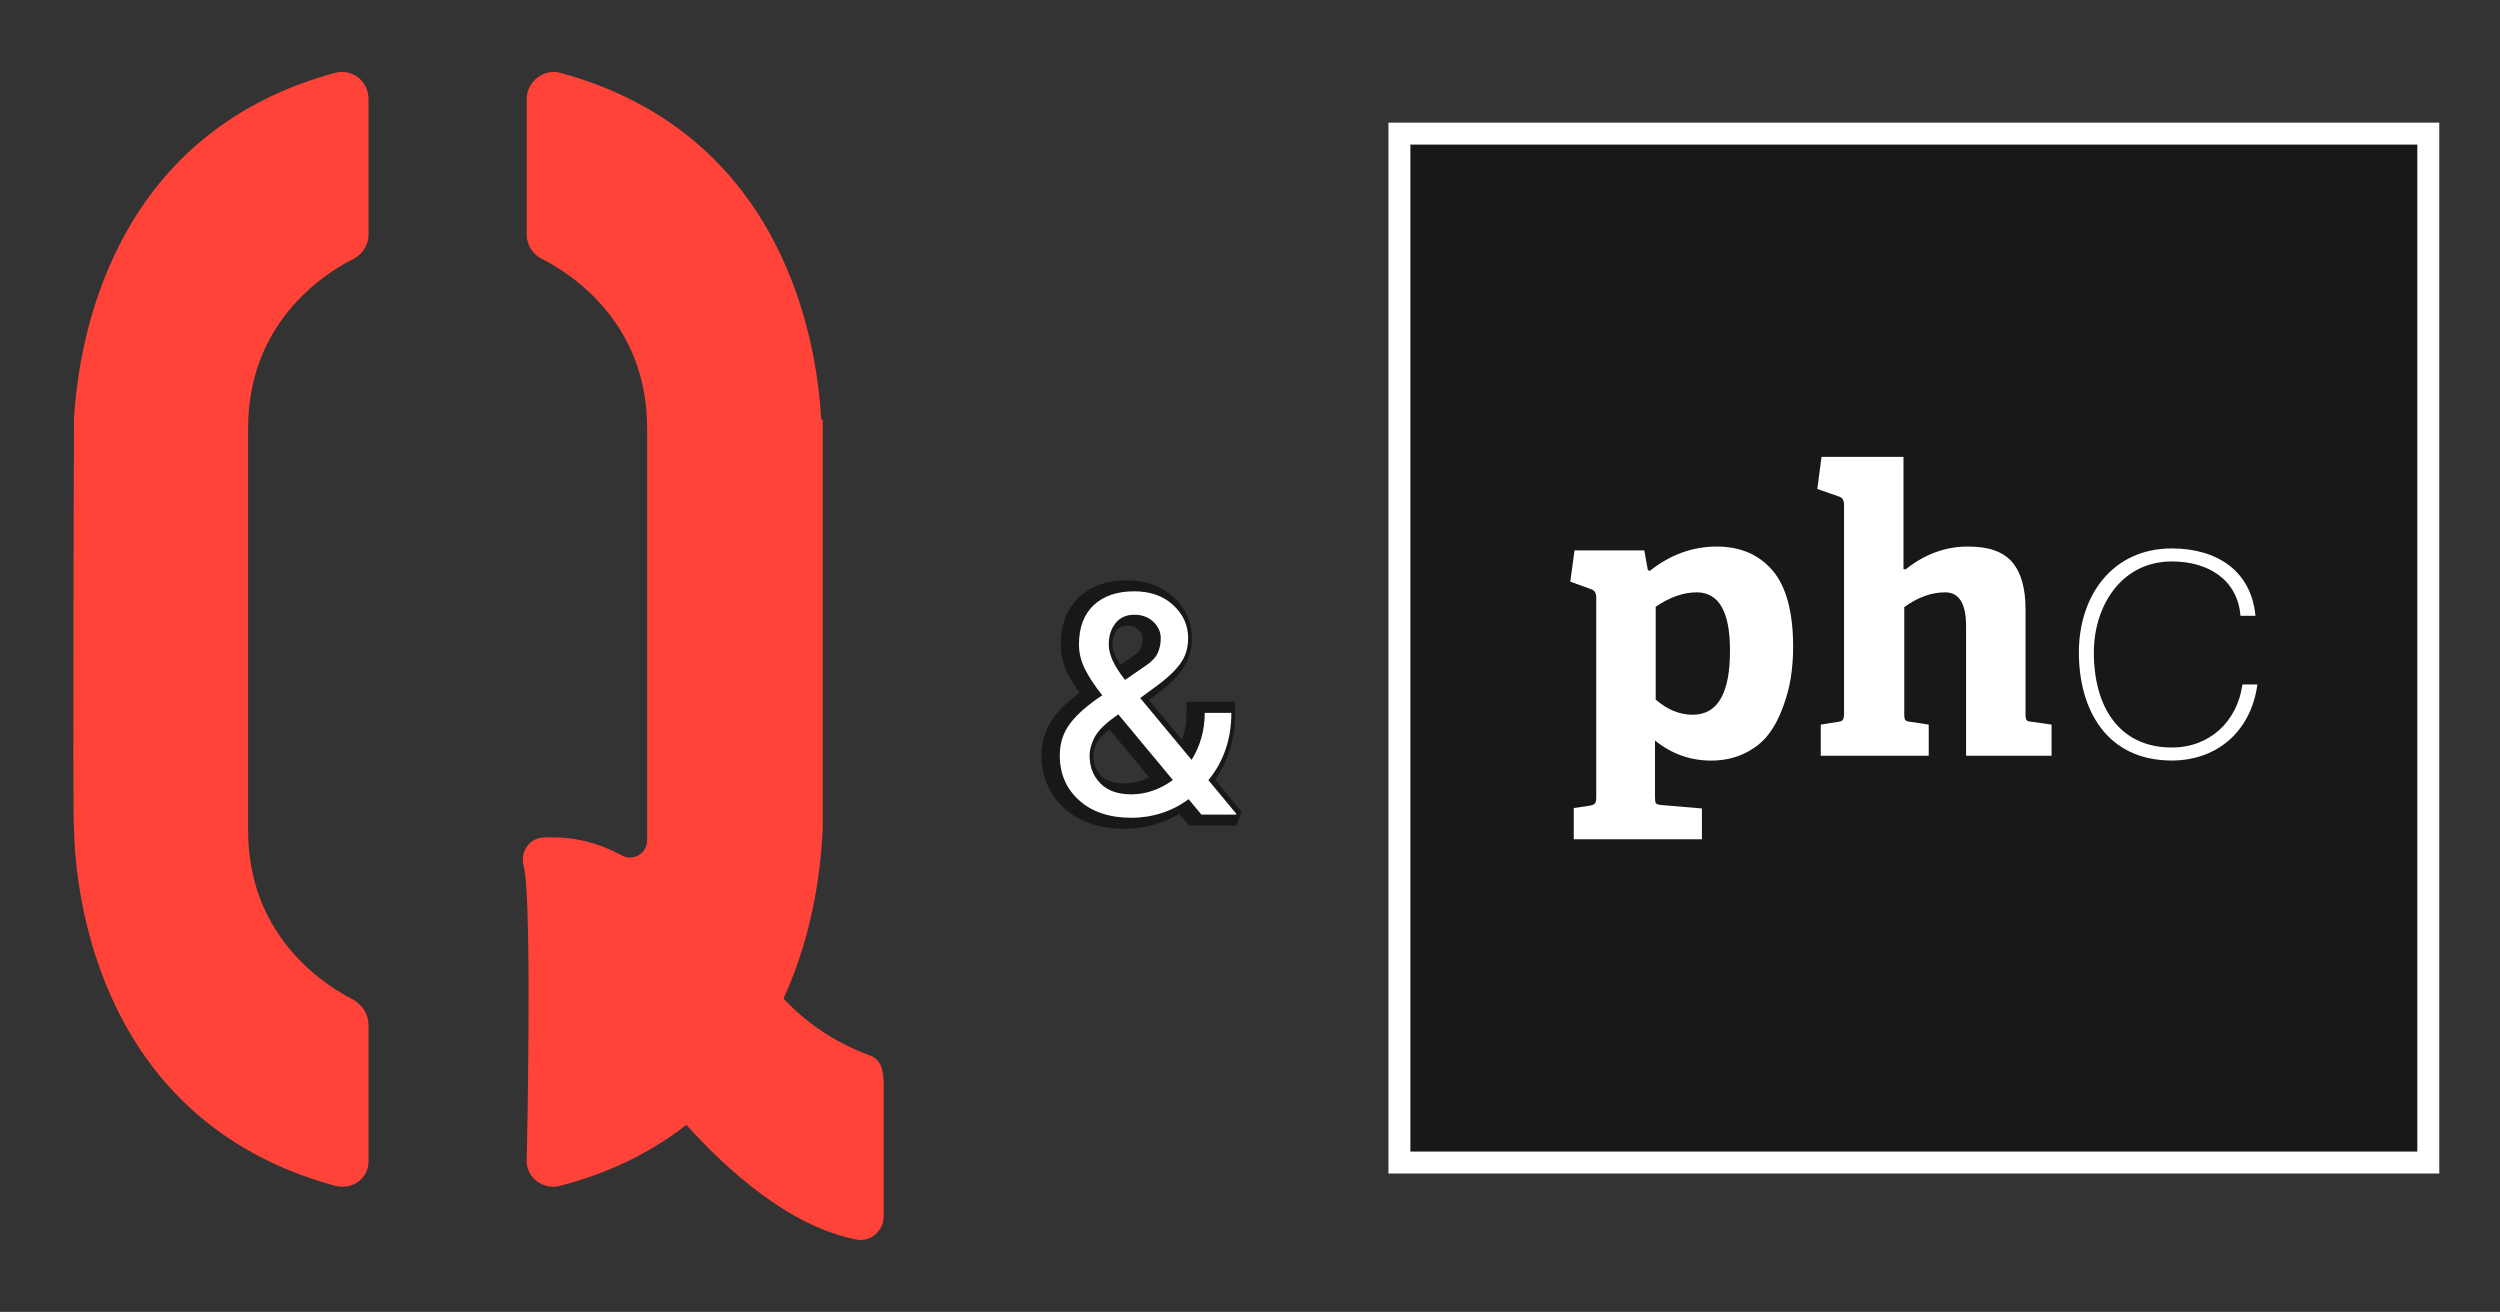
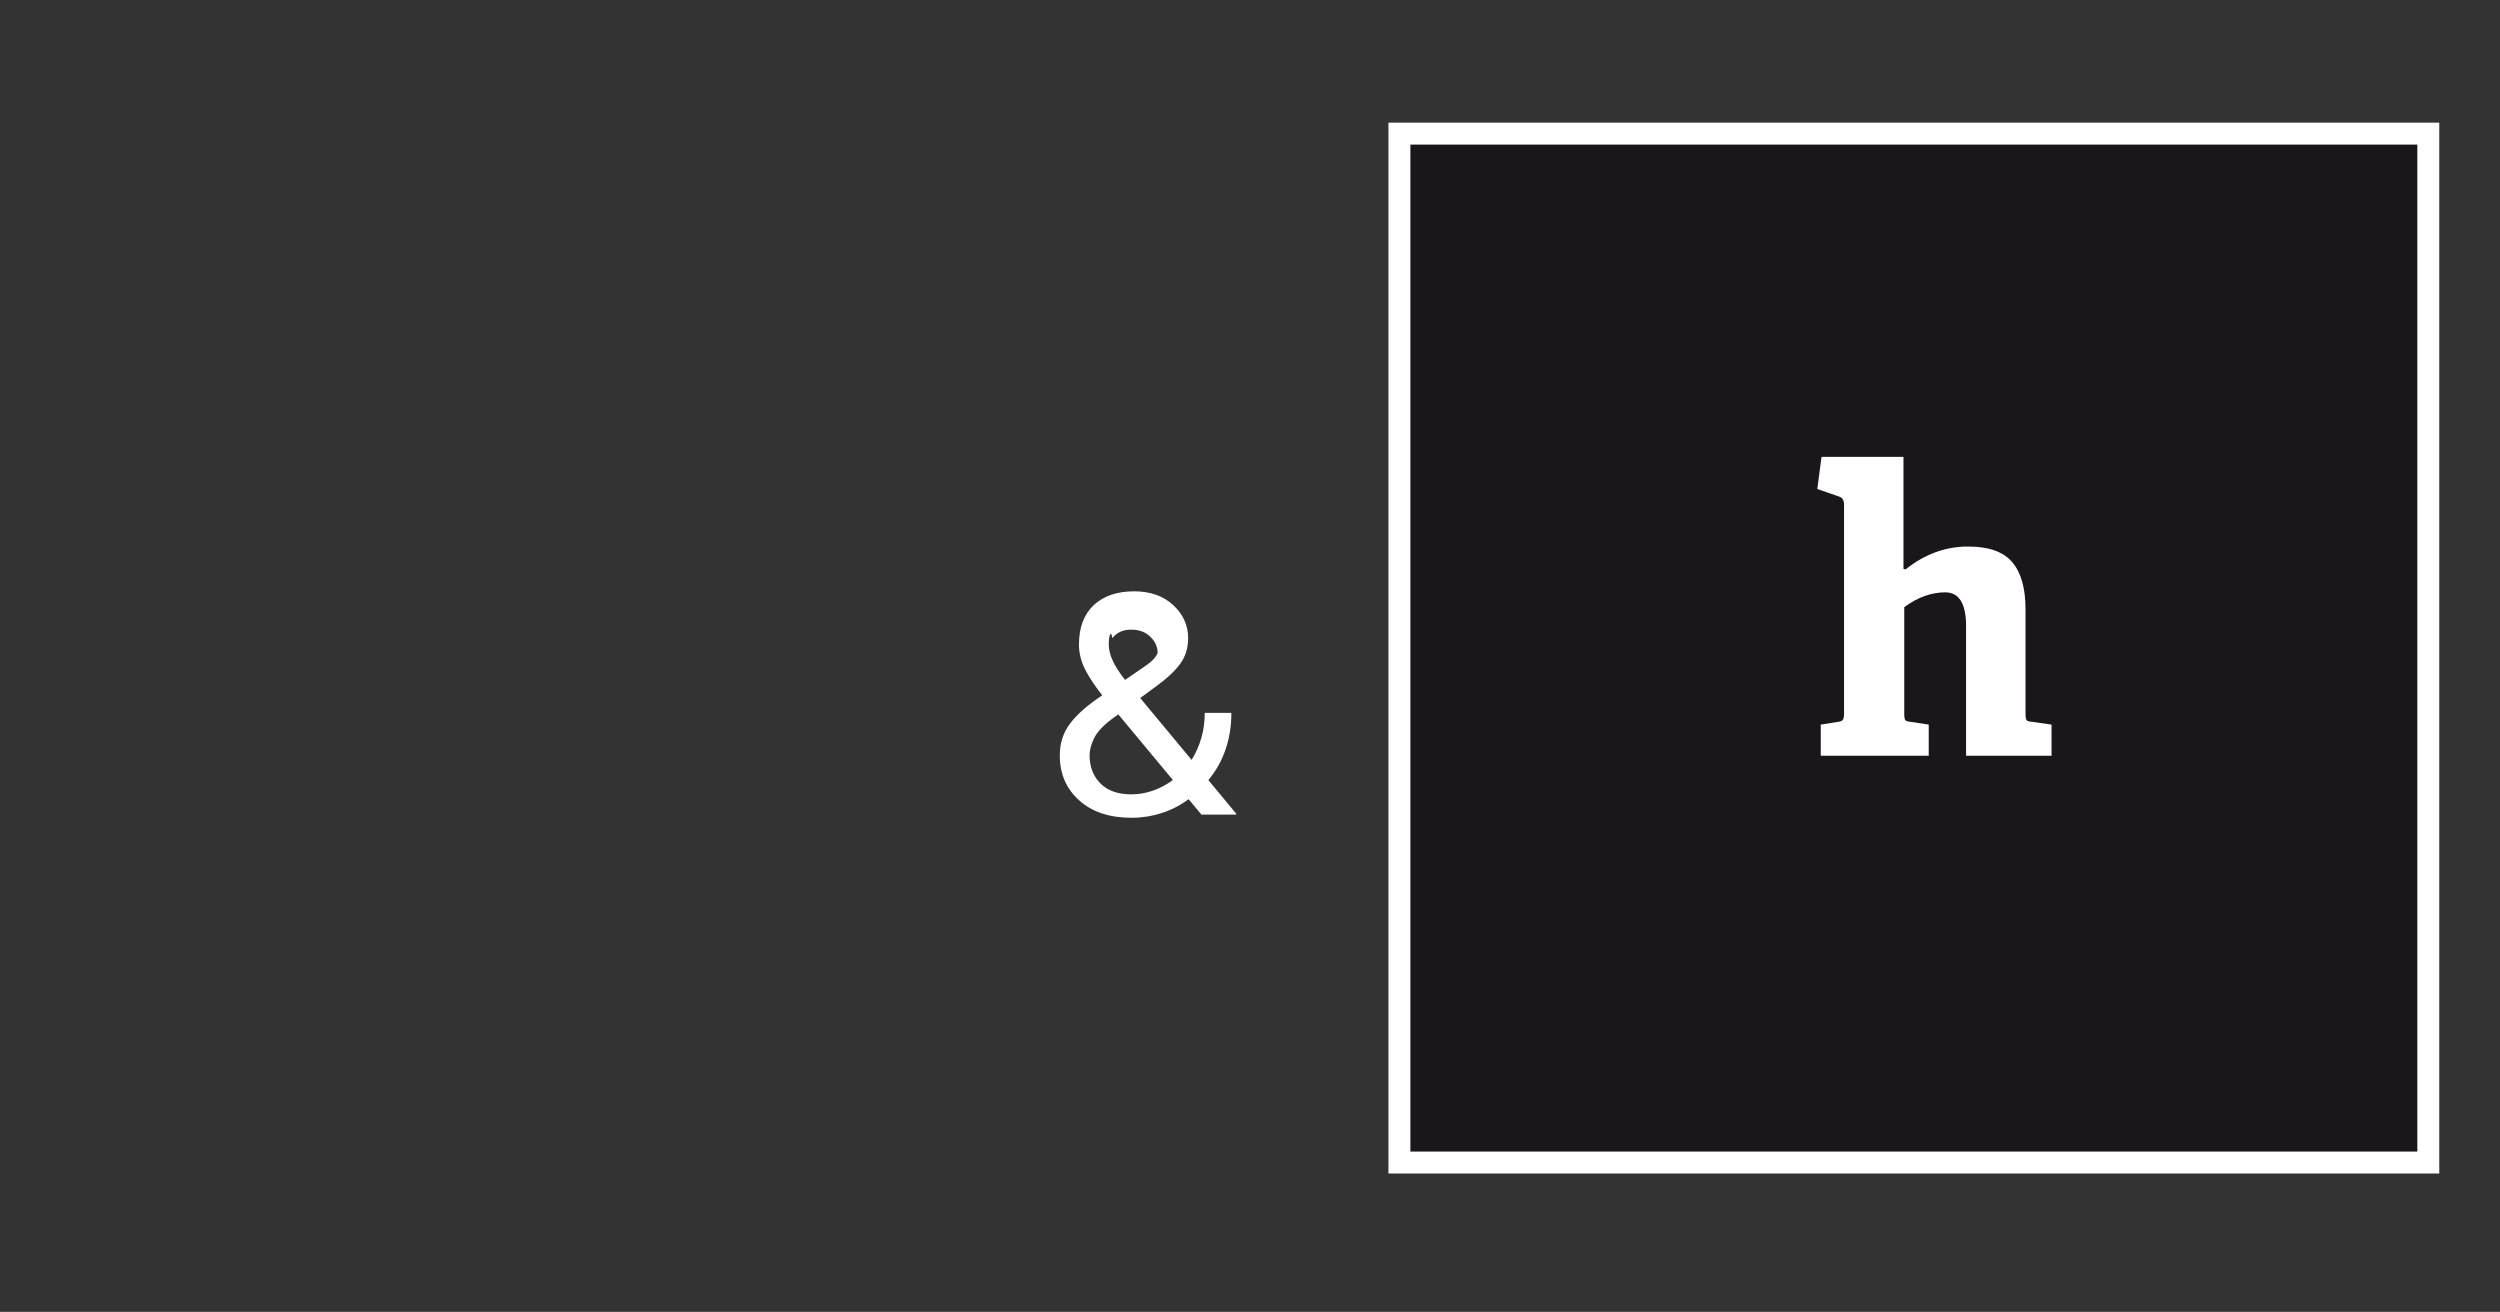
<svg xmlns="http://www.w3.org/2000/svg" version="1.1" id="Layer_1" x="0px" y="0px" width="346.833px" height="182px" viewBox="0 0 346.833 182" enable-background="new 0 0 346.833 182" xml:space="preserve">
  <rect x="0" y="0" width="346.833" height="182" fill="#333333" stroke="none" />
  <g>
-     <path fill="#FFFFFF" stroke="#1A171B" stroke-width="3.044" stroke-miterlimit="10" d="M146.027,104.791   c0-1.706,0.492-3.198,1.479-4.478c0.985-1.279,2.457-2.562,4.414-3.849c-1.09-1.385-1.901-2.618-2.433-3.702   c-0.531-1.083-0.797-2.198-0.797-3.345c0-2.363,0.682-4.184,2.045-5.463s3.24-1.919,5.632-1.919c2.209,0,4.006,0.636,5.39,1.908   c1.385,1.272,2.076,2.804,2.076,4.593c0,1.371-0.367,2.556-1.101,3.555c-0.734,1-1.821,2.023-3.262,3.072l-2.286,1.678l7.131,8.578   c0.573-0.908,1.021-1.915,1.343-3.02c0.321-1.104,0.482-2.272,0.482-3.503h3.691c0,1.846-0.273,3.552-0.818,5.117   c-0.545,1.566-1.335,2.972-2.37,4.216l3.88,4.678l-0.042,0.104h-4.803l-1.782-2.14c-1.119,0.839-2.356,1.479-3.713,1.919   c-1.356,0.441-2.762,0.661-4.215,0.661c-3.035,0-5.45-0.804-7.247-2.412C146.925,109.434,146.027,107.35,146.027,104.791z    M155.969,110.202c1.006,0,1.999-0.171,2.978-0.513s1.901-0.834,2.769-1.476l-7.571-9.106l-0.839,0.606   c-1.272,0.949-2.115,1.856-2.527,2.722s-0.619,1.647-0.619,2.345c0,1.577,0.497,2.875,1.489,3.894   C152.641,109.693,154.081,110.202,155.969,110.202z M152.822,89.375c0,0.741,0.188,1.514,0.566,2.318   c0.377,0.805,0.943,1.682,1.698,2.632l2.895-1.992c0.797-0.531,1.339-1.108,1.626-1.73c0.286-0.622,0.43-1.311,0.43-2.066   c0-0.853-0.339-1.608-1.018-2.265c-0.678-0.657-1.562-0.986-2.652-0.986c-1.133,0-2.007,0.396-2.622,1.185   C153.13,87.261,152.822,88.229,152.822,89.375z" />
-   </g>
-   <path fill="#FF4338" d="M34.418,114.982v0.203c0,14.494,10.268,21.34,14.697,23.556c1.206,0.805,2.012,2.012,2.012,3.422v18.924  c0,2.416-2.215,4.024-4.629,3.422c-32.613-8.856-36.037-40.062-36.238-49.524c-0.198-1.812,0-56.771,0-56.771  c0.604-10.668,5.033-39.657,36.238-48.114c2.414-0.604,4.629,1.209,4.629,3.625v18.924c0,1.207-0.806,2.617-2.012,3.221  c-4.432,2.215-14.697,9.061-14.697,23.555V114.982L34.418,114.982z M122.596,151.021v17.715c0,2.014-1.812,3.625-3.826,3.223  c-9.262-1.812-17.918-9.664-23.555-15.904c-4.629,3.623-10.467,6.645-17.515,8.455c-2.216,0.604-4.63-1.006-4.63-3.422  c0,0,0.805-36.037-0.402-40.867c-0.604-2.014,0.807-4.027,2.816-4.027c4.229-0.199,7.649,0.809,10.672,2.416  c1.609,1.01,3.623-0.199,3.623-2.014c0-0.402,0-57.174,0-57.174c0-14.494-10.268-21.34-14.695-23.555  c-1.209-0.604-2.014-2.014-2.014-3.221V13.722c0-2.416,2.414-4.229,4.63-3.625c31.204,8.457,35.634,37.446,36.235,48.114h0.201  c0,0,0,54.961,0,56.771c-0.201,4.433-1.007,13.894-5.437,23.556c3.223,3.422,7.047,6.039,11.877,7.854  C122.596,146.993,122.596,149.209,122.596,151.021z" />
+     </g>
  <rect x="194.146" y="18.537" fill-rule="evenodd" clip-rule="evenodd" fill="#1A171B" stroke="#FFFFFF" stroke-width="3.044" stroke-miterlimit="10" width="142.74" height="142.745" />
  <g>
    <g>
-       <path fill="#FFFFFF" d="M217.85,80.693l0.588-4.337h9.681l0.486,2.718l0.265,0.134c2.845-2.257,5.94-3.381,9.305-3.381    c3.268,0,5.852,1.107,7.752,3.339c1.887,2.222,2.84,5.755,2.84,10.596c0,1.435-0.102,2.818-0.311,4.169    c-0.205,1.352-0.57,2.744-1.108,4.187c-0.523,1.451-1.19,2.701-2.004,3.768c-0.806,1.064-1.897,1.938-3.285,2.616    c-1.384,0.672-2.933,1.017-4.652,1.017c-2.91,0-5.516-0.933-7.805-2.786v7.844c0,0.445,0.037,0.738,0.129,0.864    c0.084,0.126,0.335,0.201,0.738,0.243l5.643,0.479v4.271h-17.781v-4.329l2.155-0.318c0.402-0.067,0.663-0.177,0.779-0.312    c0.126-0.15,0.186-0.427,0.186-0.839V82.892c0-0.629-0.239-1.007-0.709-1.15L217.85,80.693z M229.7,84.175v12.877    c1.603,1.409,3.314,2.106,5.143,2.106c3.46,0,5.188-2.987,5.163-8.96c0-5.344-1.538-8.02-4.63-8.02    C233.534,82.179,231.642,82.85,229.7,84.175z" />
      <path fill="#FFFFFF" d="M252.121,67.841l0.586-4.455h11.368V78.94l0.298,0.05c2.665-2.123,5.576-3.188,8.722-3.163    c2.802,0,4.831,0.713,6.061,2.156c1.234,1.443,1.851,3.616,1.851,6.519v14.531c0,0.452,0.05,0.746,0.143,0.863    c0.083,0.135,0.331,0.21,0.741,0.244l2.728,0.386v4.32H272.76V86.859c0-3.121-0.97-4.681-2.891-4.681    c-1.917,0-3.817,0.679-5.685,2.055v14.8c0,0.452,0.046,0.746,0.143,0.863c0.093,0.135,0.34,0.21,0.708,0.244l2.543,0.386v4.32    h-14.979v-4.32l2.38-0.378c0.348-0.034,0.573-0.126,0.683-0.285c0.112-0.151,0.168-0.428,0.168-0.813V70.039    c0-0.629-0.231-1.006-0.688-1.15L252.121,67.841z" />
    </g>
    <g>
-       <path fill="#FFFFFF" d="M310.824,85.434c-0.381-4.975-4.424-7.542-9.513-7.542c-7.055,0-10.826,6.232-10.826,12.626    c0,7.6,3.557,13.187,10.826,13.187c5.251,0,9.078-3.615,9.791-8.75h2.076c-0.931,6.721-5.792,10.554-11.867,10.554    c-9.127,0-12.902-7.164-12.902-14.99c0-7.812,4.593-14.431,12.902-14.431c6.075,0,10.989,2.953,11.595,9.346H310.824z" />
-     </g>
+       </g>
  </g>
  <g>
-     <path fill="#FFFFFF" d="M147.027,104.791c0-1.706,0.492-3.198,1.479-4.478c0.985-1.279,2.457-2.562,4.414-3.849   c-1.09-1.385-1.901-2.618-2.433-3.702c-0.531-1.083-0.797-2.198-0.797-3.345c0-2.363,0.682-4.184,2.045-5.463   s3.24-1.919,5.632-1.919c2.209,0,4.006,0.636,5.39,1.908c1.385,1.272,2.076,2.804,2.076,4.593c0,1.371-0.367,2.556-1.101,3.555   c-0.734,1-1.821,2.023-3.262,3.072l-2.286,1.678l7.131,8.578c0.573-0.908,1.021-1.915,1.343-3.02   c0.321-1.104,0.482-2.272,0.482-3.503h3.691c0,1.846-0.273,3.552-0.818,5.117c-0.545,1.566-1.335,2.972-2.37,4.216l3.88,4.678   l-0.042,0.104h-4.803l-1.782-2.14c-1.119,0.839-2.356,1.479-3.713,1.919c-1.356,0.441-2.762,0.661-4.215,0.661   c-3.035,0-5.45-0.804-7.247-2.412C147.925,109.434,147.027,107.35,147.027,104.791z M156.969,110.202   c1.006,0,1.999-0.171,2.978-0.513s1.901-0.834,2.769-1.476l-7.571-9.106l-0.839,0.606c-1.272,0.949-2.115,1.856-2.527,2.722   s-0.619,1.647-0.619,2.345c0,1.577,0.497,2.875,1.489,3.894C153.641,109.693,155.081,110.202,156.969,110.202z M153.822,89.375   c0,0.741,0.188,1.514,0.566,2.318c0.377,0.805,0.943,1.682,1.698,2.632l2.895-1.992c0.797-0.531,1.339-1.108,1.626-1.73   c0.286-0.622,0.43-1.311,0.43-2.066c0-0.853-0.339-1.608-1.018-2.265c-0.678-0.657-1.562-0.986-2.652-0.986   c-1.133,0-2.007,0.396-2.622,1.185C154.13,87.261,153.822,88.229,153.822,89.375z" />
+     <path fill="#FFFFFF" d="M147.027,104.791c0-1.706,0.492-3.198,1.479-4.478c0.985-1.279,2.457-2.562,4.414-3.849   c-1.09-1.385-1.901-2.618-2.433-3.702c-0.531-1.083-0.797-2.198-0.797-3.345c0-2.363,0.682-4.184,2.045-5.463   s3.24-1.919,5.632-1.919c2.209,0,4.006,0.636,5.39,1.908c1.385,1.272,2.076,2.804,2.076,4.593c0,1.371-0.367,2.556-1.101,3.555   c-0.734,1-1.821,2.023-3.262,3.072l-2.286,1.678l7.131,8.578c0.573-0.908,1.021-1.915,1.343-3.02   c0.321-1.104,0.482-2.272,0.482-3.503h3.691c0,1.846-0.273,3.552-0.818,5.117c-0.545,1.566-1.335,2.972-2.37,4.216l3.88,4.678   l-0.042,0.104h-4.803l-1.782-2.14c-1.119,0.839-2.356,1.479-3.713,1.919c-1.356,0.441-2.762,0.661-4.215,0.661   c-3.035,0-5.45-0.804-7.247-2.412C147.925,109.434,147.027,107.35,147.027,104.791z M156.969,110.202   c1.006,0,1.999-0.171,2.978-0.513s1.901-0.834,2.769-1.476l-7.571-9.106l-0.839,0.606c-1.272,0.949-2.115,1.856-2.527,2.722   s-0.619,1.647-0.619,2.345c0,1.577,0.497,2.875,1.489,3.894C153.641,109.693,155.081,110.202,156.969,110.202z M153.822,89.375   c0,0.741,0.188,1.514,0.566,2.318c0.377,0.805,0.943,1.682,1.698,2.632l2.895-1.992c0.797-0.531,1.339-1.108,1.626-1.73   c0-0.853-0.339-1.608-1.018-2.265c-0.678-0.657-1.562-0.986-2.652-0.986   c-1.133,0-2.007,0.396-2.622,1.185C154.13,87.261,153.822,88.229,153.822,89.375z" />
  </g>
</svg>